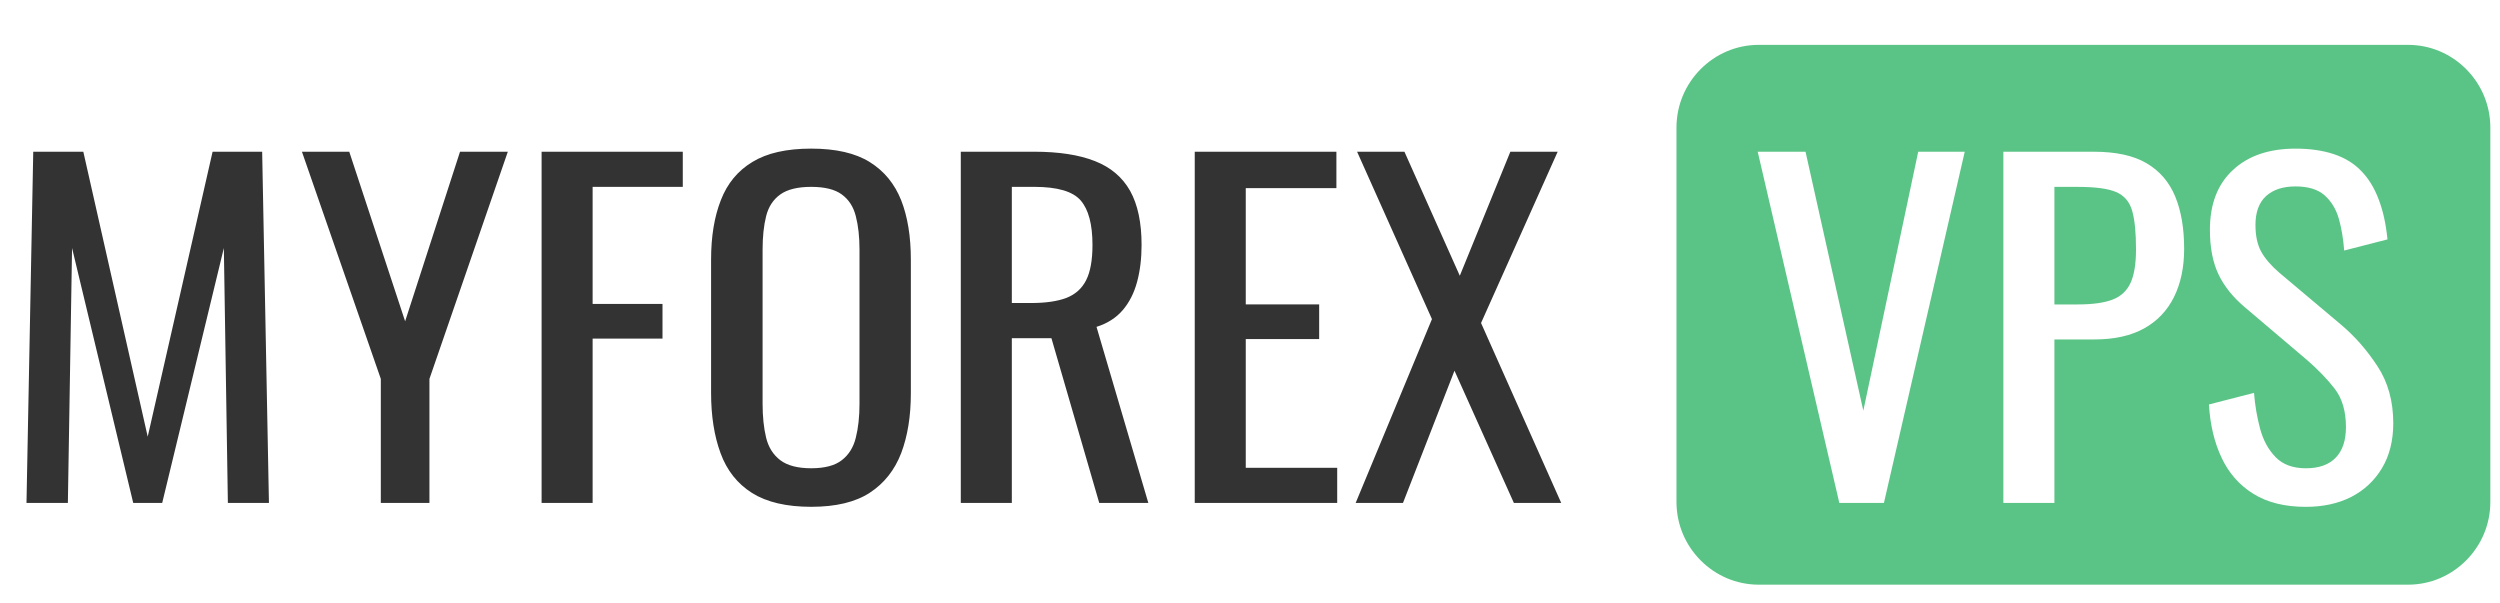
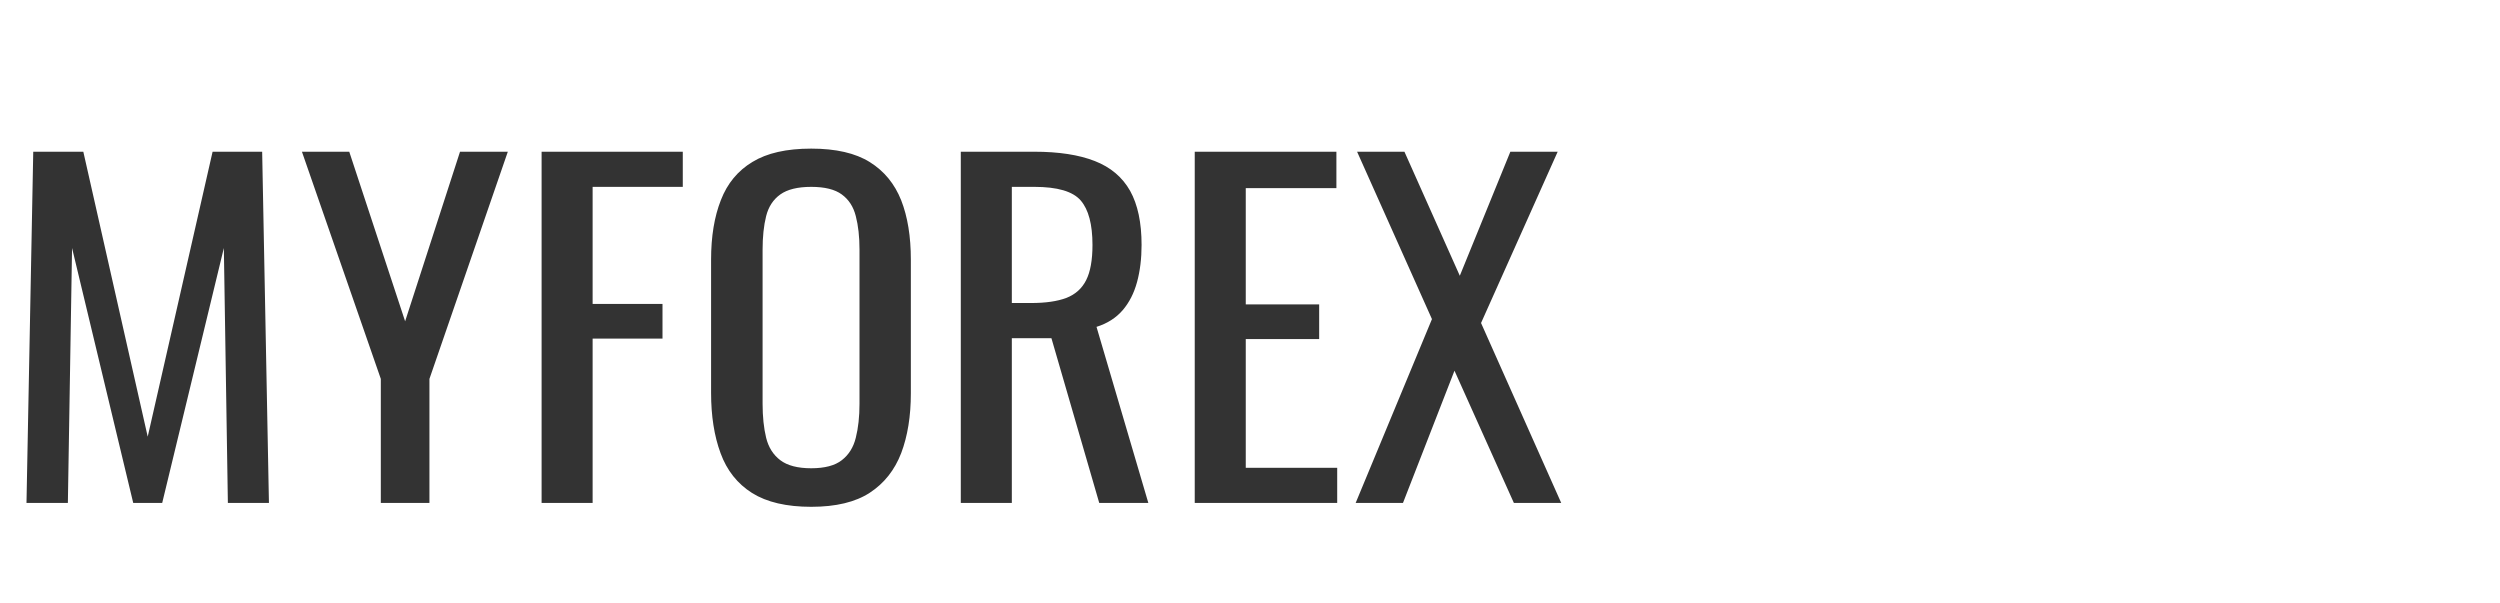
<svg xmlns="http://www.w3.org/2000/svg" width="141" height="34" viewBox="0 0 141 34" fill="none">
  <g clip-path="url(#clip0_1325_53979)">
    <path d="M3.828 28.366H1.494L1.875 8.557H4.699L8.331 24.628L11.99 8.557H14.786L15.168 28.366H12.852L12.625 13.989L9.148 28.366H7.514L4.064 13.989L3.828 28.366ZM24.22 28.366H21.478V21.37L17.029 8.557H19.698L22.849 18.121L25.945 8.557H28.641L24.22 21.37V28.366ZM33.424 28.366H30.546V8.557H38.509V10.539H33.424V17.142H37.365V19.099H33.424V28.366ZM45.752 28.584C44.359 28.584 43.249 28.325 42.42 27.807C41.59 27.283 40.997 26.535 40.641 25.562C40.283 24.595 40.105 23.46 40.105 22.156V14.644C40.105 13.34 40.289 12.219 40.659 11.282C41.022 10.344 41.615 9.628 42.438 9.133C43.255 8.633 44.359 8.382 45.752 8.382C47.144 8.382 48.245 8.635 49.057 9.142C49.868 9.648 50.458 10.367 50.828 11.299C51.191 12.225 51.372 13.34 51.372 14.644V22.182C51.372 23.469 51.191 24.593 50.828 25.554C50.458 26.514 49.868 27.259 49.057 27.79C48.245 28.32 47.144 28.584 45.752 28.584ZM45.752 26.41C46.515 26.41 47.09 26.258 47.477 25.955C47.87 25.652 48.134 25.23 48.267 24.689C48.406 24.141 48.476 23.501 48.476 22.767V14.085C48.476 13.352 48.406 12.72 48.267 12.19C48.134 11.66 47.87 11.253 47.477 10.967C47.09 10.682 46.515 10.539 45.752 10.539C44.99 10.539 44.408 10.682 44.009 10.967C43.609 11.253 43.343 11.66 43.21 12.19C43.077 12.72 43.01 13.352 43.01 14.085V22.767C43.01 23.501 43.077 24.141 43.21 24.689C43.343 25.23 43.609 25.652 44.009 25.955C44.408 26.258 44.99 26.41 45.752 26.41ZM57.067 28.366H54.189V8.557H58.338C59.712 8.557 60.847 8.731 61.743 9.081C62.638 9.43 63.304 9.992 63.74 10.766C64.17 11.541 64.385 12.557 64.385 13.815C64.385 14.583 64.299 15.279 64.131 15.902C63.961 16.531 63.691 17.061 63.322 17.492C62.947 17.928 62.454 18.243 61.843 18.435L64.766 28.366H61.997L59.3 19.073H57.067V28.366ZM57.067 10.539V17.09H58.156C58.974 17.09 59.636 16.994 60.145 16.802C60.653 16.603 61.025 16.269 61.261 15.797C61.498 15.326 61.616 14.665 61.616 13.815C61.616 12.656 61.394 11.82 60.953 11.308C60.511 10.795 59.639 10.539 58.338 10.539H57.067ZM75.418 28.366H67.383V8.557H75.373V10.609H70.261V17.169H74.401V19.125H70.261V26.383H75.418V28.366ZM79.128 28.366H76.459L80.762 17.998L76.54 8.557H79.21L82.333 15.553L85.184 8.557H87.853L83.531 18.217L88.053 28.366H85.383L82.033 20.907L79.128 28.366Z" fill="#333333" />
-     <path d="M99.207 2.53H135.8C137.089 2.528 138.247 3.051 139.092 3.9C139.937 4.75 140.457 5.913 140.455 7.208V28.298C140.457 29.593 139.937 30.756 139.092 31.606C138.247 32.455 137.089 32.978 135.8 32.976H99.207C97.918 32.978 96.761 32.455 95.916 31.606C95.071 30.756 94.551 29.593 94.553 28.298V7.208C94.551 5.913 95.071 4.75 95.916 3.9C96.761 3.051 97.918 2.528 99.207 2.53ZM110.811 8.558H108.187L105.091 23.162L101.832 8.558H99.135L103.738 28.367H106.253L110.811 8.558ZM115.868 19.144H118.129C119.248 19.144 120.181 18.937 120.925 18.524C121.67 18.111 122.233 17.519 122.614 16.751C122.995 15.982 123.186 15.076 123.186 14.034C123.186 12.875 123.016 11.888 122.678 11.073C122.339 10.259 121.8 9.635 121.062 9.204C120.329 8.774 119.343 8.558 118.102 8.558H112.99V28.367H115.868V19.144ZM117.212 10.541C118.181 10.541 118.892 10.637 119.346 10.829C119.806 11.027 120.108 11.379 120.253 11.886C120.399 12.392 120.471 13.117 120.471 14.061C120.471 14.876 120.369 15.508 120.163 15.956C119.957 16.404 119.618 16.718 119.146 16.899C118.674 17.08 118.02 17.17 117.185 17.17H115.868V10.541H117.212ZM132.61 28.027C133.343 27.649 133.921 27.107 134.345 26.402C134.769 25.692 134.98 24.848 134.98 23.869C134.98 22.629 134.683 21.557 134.09 20.655C133.497 19.747 132.813 18.967 132.038 18.314L128.552 15.38C128.08 14.972 127.738 14.573 127.526 14.183C127.314 13.792 127.208 13.295 127.208 12.689C127.208 11.973 127.405 11.431 127.798 11.065C128.198 10.698 128.754 10.514 129.469 10.514C130.177 10.514 130.722 10.68 131.103 11.012C131.485 11.35 131.754 11.792 131.911 12.34C132.063 12.881 132.163 13.478 132.211 14.13L134.653 13.502C134.569 12.634 134.402 11.88 134.154 11.239C133.911 10.593 133.582 10.058 133.164 9.632C132.753 9.207 132.235 8.893 131.612 8.689C130.994 8.485 130.28 8.383 129.469 8.383C127.974 8.383 126.797 8.785 125.937 9.589C125.072 10.386 124.639 11.51 124.639 12.96C124.639 13.956 124.799 14.792 125.12 15.467C125.44 16.142 125.94 16.766 126.618 17.336L130.077 20.271C130.719 20.824 131.251 21.374 131.675 21.922C132.099 22.469 132.311 23.191 132.311 24.088C132.311 24.839 132.12 25.413 131.739 25.808C131.357 26.21 130.795 26.411 130.05 26.411C129.324 26.411 128.758 26.204 128.352 25.791C127.941 25.372 127.647 24.836 127.471 24.184C127.296 23.531 127.181 22.856 127.126 22.157L124.584 22.812C124.651 23.954 124.89 24.958 125.302 25.826C125.707 26.688 126.303 27.363 127.09 27.852C127.877 28.341 128.863 28.586 130.05 28.586C131.019 28.586 131.872 28.4 132.61 28.027Z" fill="#5AC486" />
  </g>
  <defs>
    <clipPath id="clip0_1325_53979">
      <rect width="141" height="33" fill="white" transform="translate(0 0.5)" />
    </clipPath>
  </defs>
</svg>